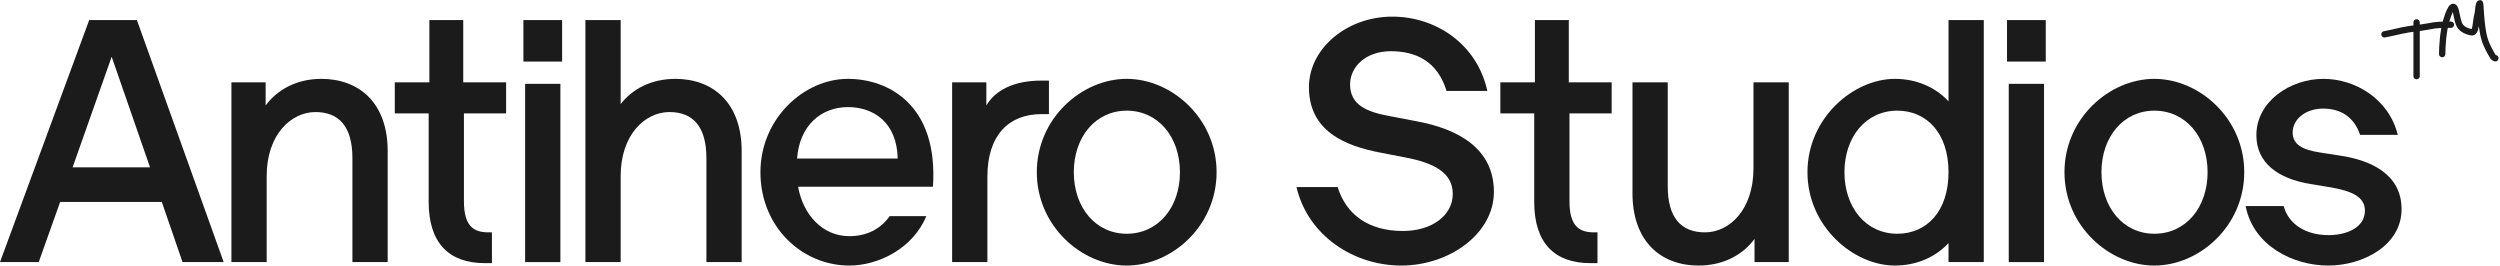
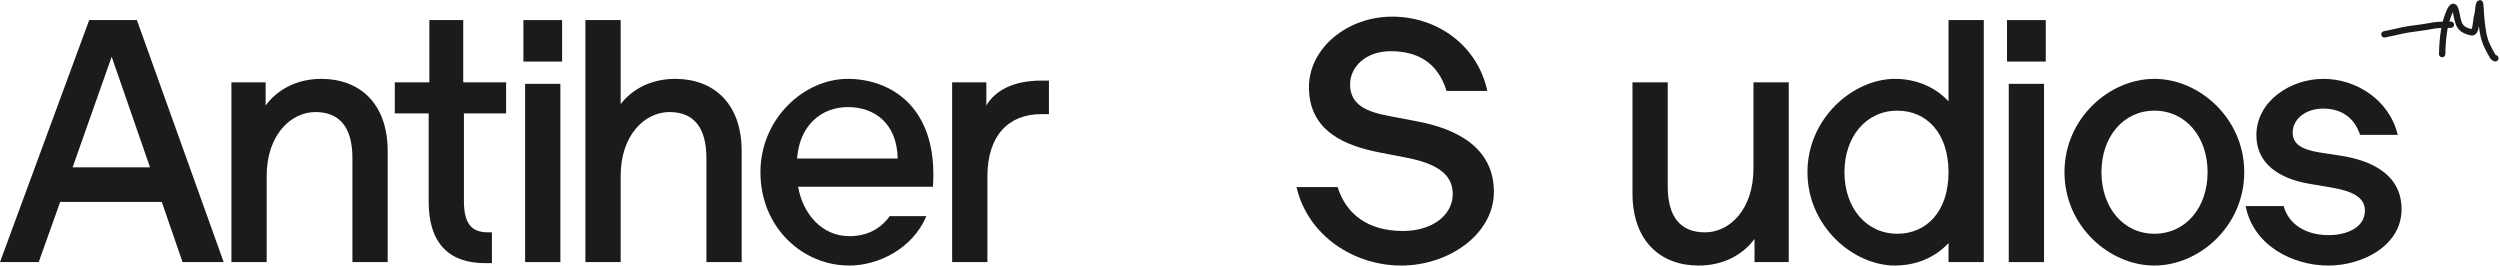
<svg xmlns="http://www.w3.org/2000/svg" fill="none" viewBox="0 0 1577 168" height="168" width="1577">
  <path fill="#1B1B1B" d="M1468.68 167.508C1446.21 167.508 1421.35 154.86 1416.55 129.998H1440.54C1443.6 141.339 1454.28 148.317 1468.89 148.317C1480.02 148.317 1491.79 143.737 1491.79 132.833C1491.79 123.892 1482.85 120.403 1470.42 118.222L1457.34 116.041C1437.27 112.77 1423.32 102.956 1423.32 85.292C1423.32 63.92 1444.69 49.745 1465.62 49.745C1485.9 49.745 1507.06 62.612 1512.51 85.074H1488.74C1485.03 73.952 1476.74 68.5 1465.4 68.5C1454.28 68.5 1446.21 75.26 1446.21 83.547C1446.21 91.18 1452.32 94.451 1463.44 96.196L1476.09 98.159C1495.28 100.994 1514.91 109.717 1514.91 131.961C1514.91 154.86 1490.48 167.508 1468.68 167.508Z" />
  <path fill="#1B1B1B" d="M1358.97 167.508C1330.62 167.508 1302.27 142.647 1302.27 108.627C1302.27 74.606 1330.62 49.745 1358.97 49.745C1387.32 49.745 1415.67 74.606 1415.67 108.627C1415.67 142.647 1387.32 167.508 1358.97 167.508ZM1358.97 147.445C1378.81 147.445 1392.55 130.871 1392.55 108.627C1392.55 86.382 1378.81 69.808 1358.97 69.808C1339.34 69.808 1325.6 86.382 1325.6 108.627C1325.6 130.871 1339.34 147.445 1358.97 147.445Z" />
  <path fill="#1B1B1B" d="M1267.12 165.327V52.889H1289.37V165.327H1267.12ZM1266.03 38.834V12.671H1290.46V38.834H1266.03Z" />
  <path fill="#1B1B1B" d="M1229.13 12.671H1251.37V165.327H1229.13V153.332C1220.84 162.274 1208.84 167.508 1195.32 167.508C1169.15 167.508 1140.15 142.865 1140.15 108.626C1140.15 74.387 1169.15 49.744 1195.32 49.744C1208.84 49.744 1220.84 54.978 1229.13 63.919V12.671ZM1196.85 147.444C1215.17 147.444 1229.13 133.487 1229.13 108.626C1229.13 83.765 1215.17 69.808 1196.85 69.808C1177 69.808 1163.48 86.382 1163.48 108.626C1163.48 130.87 1177 147.444 1196.85 147.444Z" />
  <path fill="#1B1B1B" d="M1128.34 51.926V165.328H1106.75V150.717C1099.55 160.53 1087.34 167.509 1071.42 167.509C1047.87 167.509 1029.77 152.462 1029.77 121.93V51.926H1052.01V117.569C1052.01 137.196 1060.3 146.573 1075.56 146.573C1090.83 146.573 1106.09 132.398 1106.09 106.229V51.926H1128.34Z" />
-   <path fill="#1B1B1B" d="M1003.11 165.981C980.435 165.981 967.786 153.114 967.786 127.381V71.552H946.414V51.925H968.222V12.671H989.594V51.925H1016.64V71.552H990.03V126.945C990.03 142.646 996.136 146.572 1005.51 146.572H1007.69V165.981H1003.11Z" />
  <path fill="#1B1B1B" d="M883.906 167.509C854.029 167.509 825.025 148.754 817.828 118.005H843.78C849.014 134.797 862.535 145.701 884.997 145.701C903.534 145.701 916.4 135.669 916.4 122.366C916.4 109.063 904.842 102.739 886.087 99.25L871.476 96.415C847.923 92.053 825.679 82.457 825.679 54.979C825.679 30.554 849.668 10.491 878.236 10.491C906.151 10.491 931.884 28.155 938.208 57.378H912.475C906.805 38.623 893.066 32.299 877.364 32.299C861.008 32.299 851.631 42.549 851.631 53.235C851.631 66.32 862.316 70.681 876.928 73.298L892.848 76.351C919.672 81.149 942.352 93.579 942.352 121.058C942.352 147.445 914.22 167.509 883.906 167.509Z" />
-   <path fill="#1B1B1B" d="M710.724 167.508C682.374 167.508 654.023 142.647 654.023 108.627C654.023 74.606 682.374 49.745 710.724 49.745C739.075 49.745 767.425 74.606 767.425 108.627C767.425 142.647 739.075 167.508 710.724 167.508ZM710.724 147.445C730.57 147.445 744.309 130.871 744.309 108.627C744.309 86.382 730.57 69.808 710.724 69.808C691.097 69.808 677.358 86.382 677.358 108.627C677.358 130.871 691.097 147.445 710.724 147.445Z" />
  <path fill="#1B1B1B" d="M600.602 165.329V51.927H622.192V66.538C627.644 57.161 639.202 50.837 656.866 50.837H661.664V71.99H656.866C636.367 71.99 622.846 85.293 622.846 111.463V165.329H600.602Z" />
  <path fill="#1B1B1B" d="M535.726 167.508C506.067 167.508 479.68 143.301 479.68 108.627C479.68 75.042 506.94 49.745 534.854 49.745C560.369 49.745 591.991 66.12 588.502 117.805H545.976H503.45C506.504 135.251 518.716 148.971 535.726 148.971C546.412 148.971 555.135 144.828 561.242 136.323H584.358C575.635 157.04 553.827 167.508 535.726 167.508ZM502.796 100.02H534.527H566.258C565.821 77.34 551.21 67.552 534.854 67.552C518.062 67.552 504.323 79.085 502.796 100.02Z" />
  <path fill="#1B1B1B" d="M369.273 165.327V12.671H391.518V65.664C398.714 56.287 410.709 49.744 425.974 49.744C449.745 49.744 467.846 64.792 467.846 95.323V165.327H445.602V99.685C445.602 80.058 437.314 70.68 422.267 70.68C407.001 70.68 391.518 84.855 391.518 111.025V165.327H369.273Z" />
  <path fill="#1B1B1B" d="M331.247 165.327V52.889H353.491V165.327H331.247ZM330.156 38.834V12.671H354.581V38.834H330.156Z" />
  <path fill="#1B1B1B" d="M305.732 165.981C283.052 165.981 270.403 153.114 270.403 127.381V71.552H249.031V51.925H270.839V12.671H292.211V51.925H319.253V71.552H292.647V126.945C292.647 142.646 298.754 146.572 308.131 146.572H310.312V165.981H305.732Z" />
  <path fill="#1B1B1B" d="M145.977 165.327V51.926H167.566V66.537C174.763 56.723 186.976 49.745 202.677 49.745C226.448 49.745 244.549 64.792 244.549 95.324V165.327H222.305V99.685C222.305 80.058 214.018 70.681 198.97 70.681C183.704 70.681 168.221 84.856 168.221 111.025V165.327H145.977Z" />
  <path fill="#1B1B1B" d="M0 165.327L56.265 12.671H86.36L141.098 165.327H115.146L102.062 127.381H37.946L24.425 165.327H0ZM45.797 105.573H94.647L70.44 35.787L45.797 105.573Z" />
  <path stroke-linecap="round" stroke-width="4" stroke="#1B1B1B" d="M1504.09 21.664C1505.94 21.378 1510.89 20.222 1515.41 19.206C1520.12 18.148 1527.03 17.617 1533.11 16.457C1534.52 16.167 1536.05 15.88 1538.54 15.732C1541.02 15.585 1544.41 15.585 1546.03 15.585" />
-   <path stroke-linecap="round" stroke-width="4" stroke="#1B1B1B" d="M1524.39 14.129V48" />
  <path stroke-linecap="round" stroke-width="4" stroke="#1B1B1B" d="M1540.53 34.108C1540.53 29.227 1541.15 19.361 1543.17 12.856C1544.65 8.082 1545.81 5.456 1546.89 4.584C1549.25 2.687 1549.54 11.214 1551.09 14.988C1552.82 19.197 1557.3 19.917 1558.85 20.355C1562.04 21.256 1561.65 13.577 1562.74 9.517C1563.42 6.998 1563.21 4.588 1563.83 2.855C1564.14 1.982 1564.45 1.123 1564.61 3.832C1565.56 20.185 1566.93 24.242 1568.49 28.015C1570.04 31.494 1571.6 34.099 1572.53 35.688C1573.14 36.418 1574.07 36.991 1574.09 36.713" />
</svg>